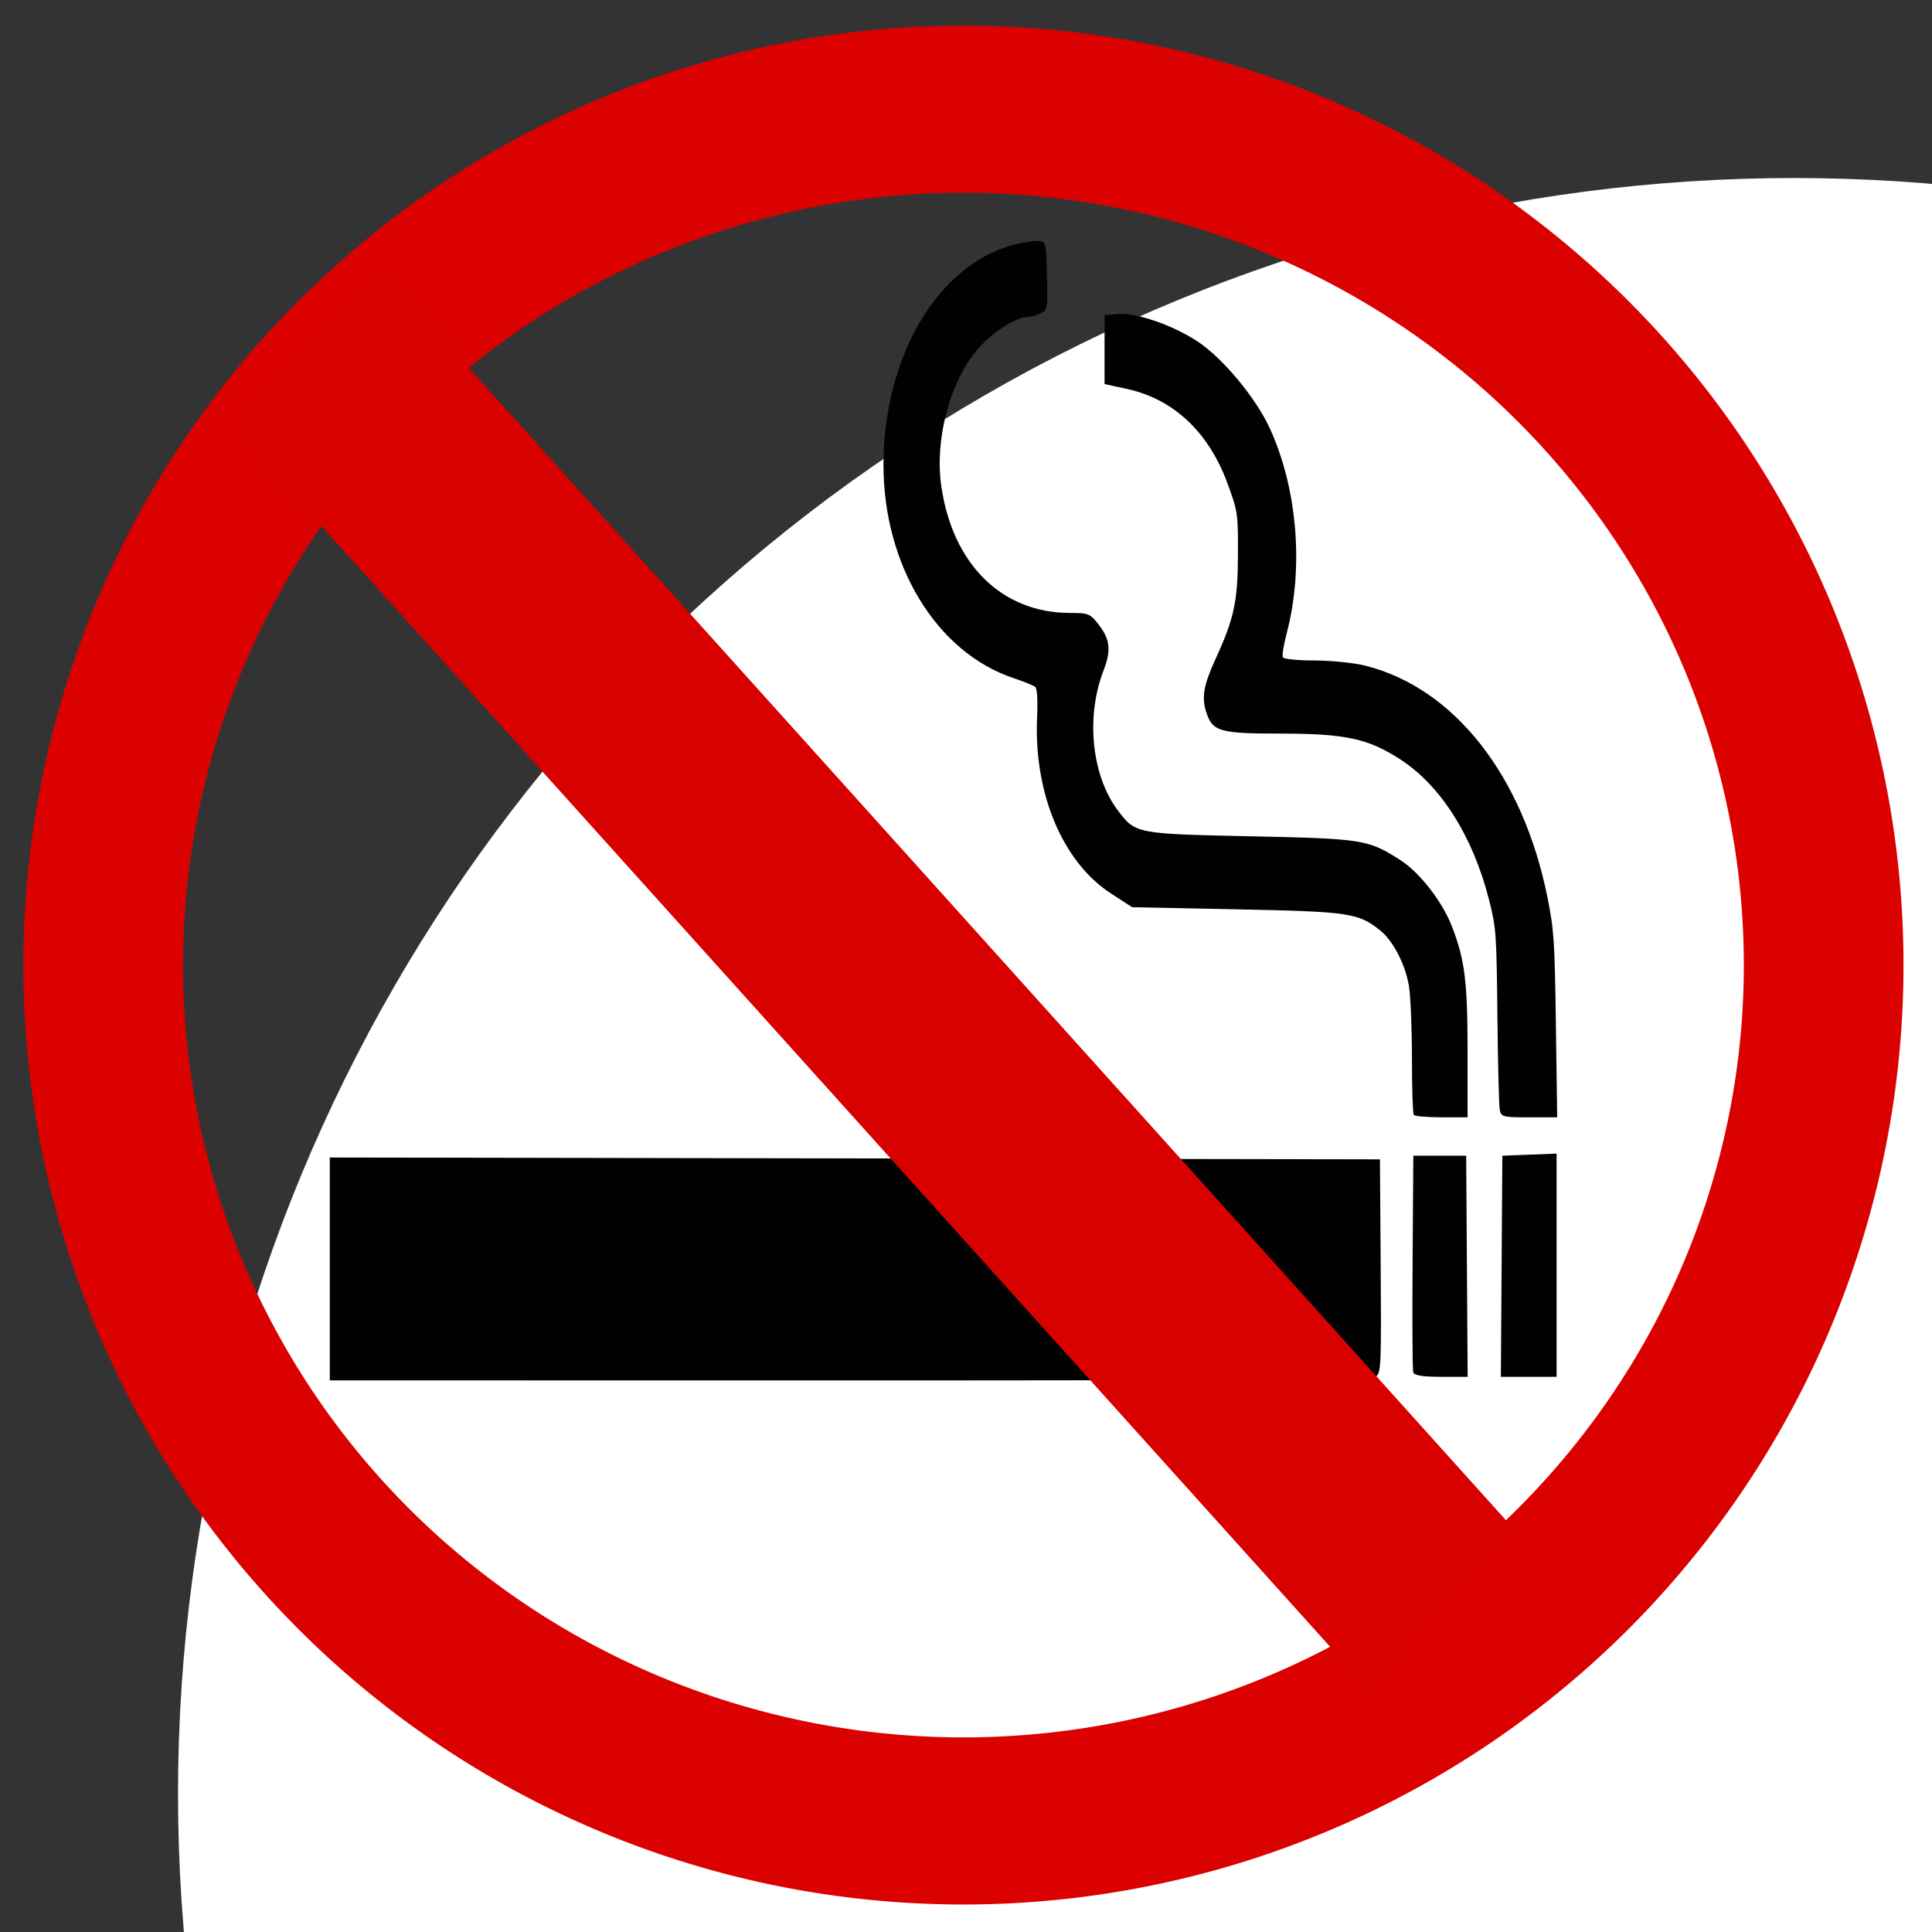
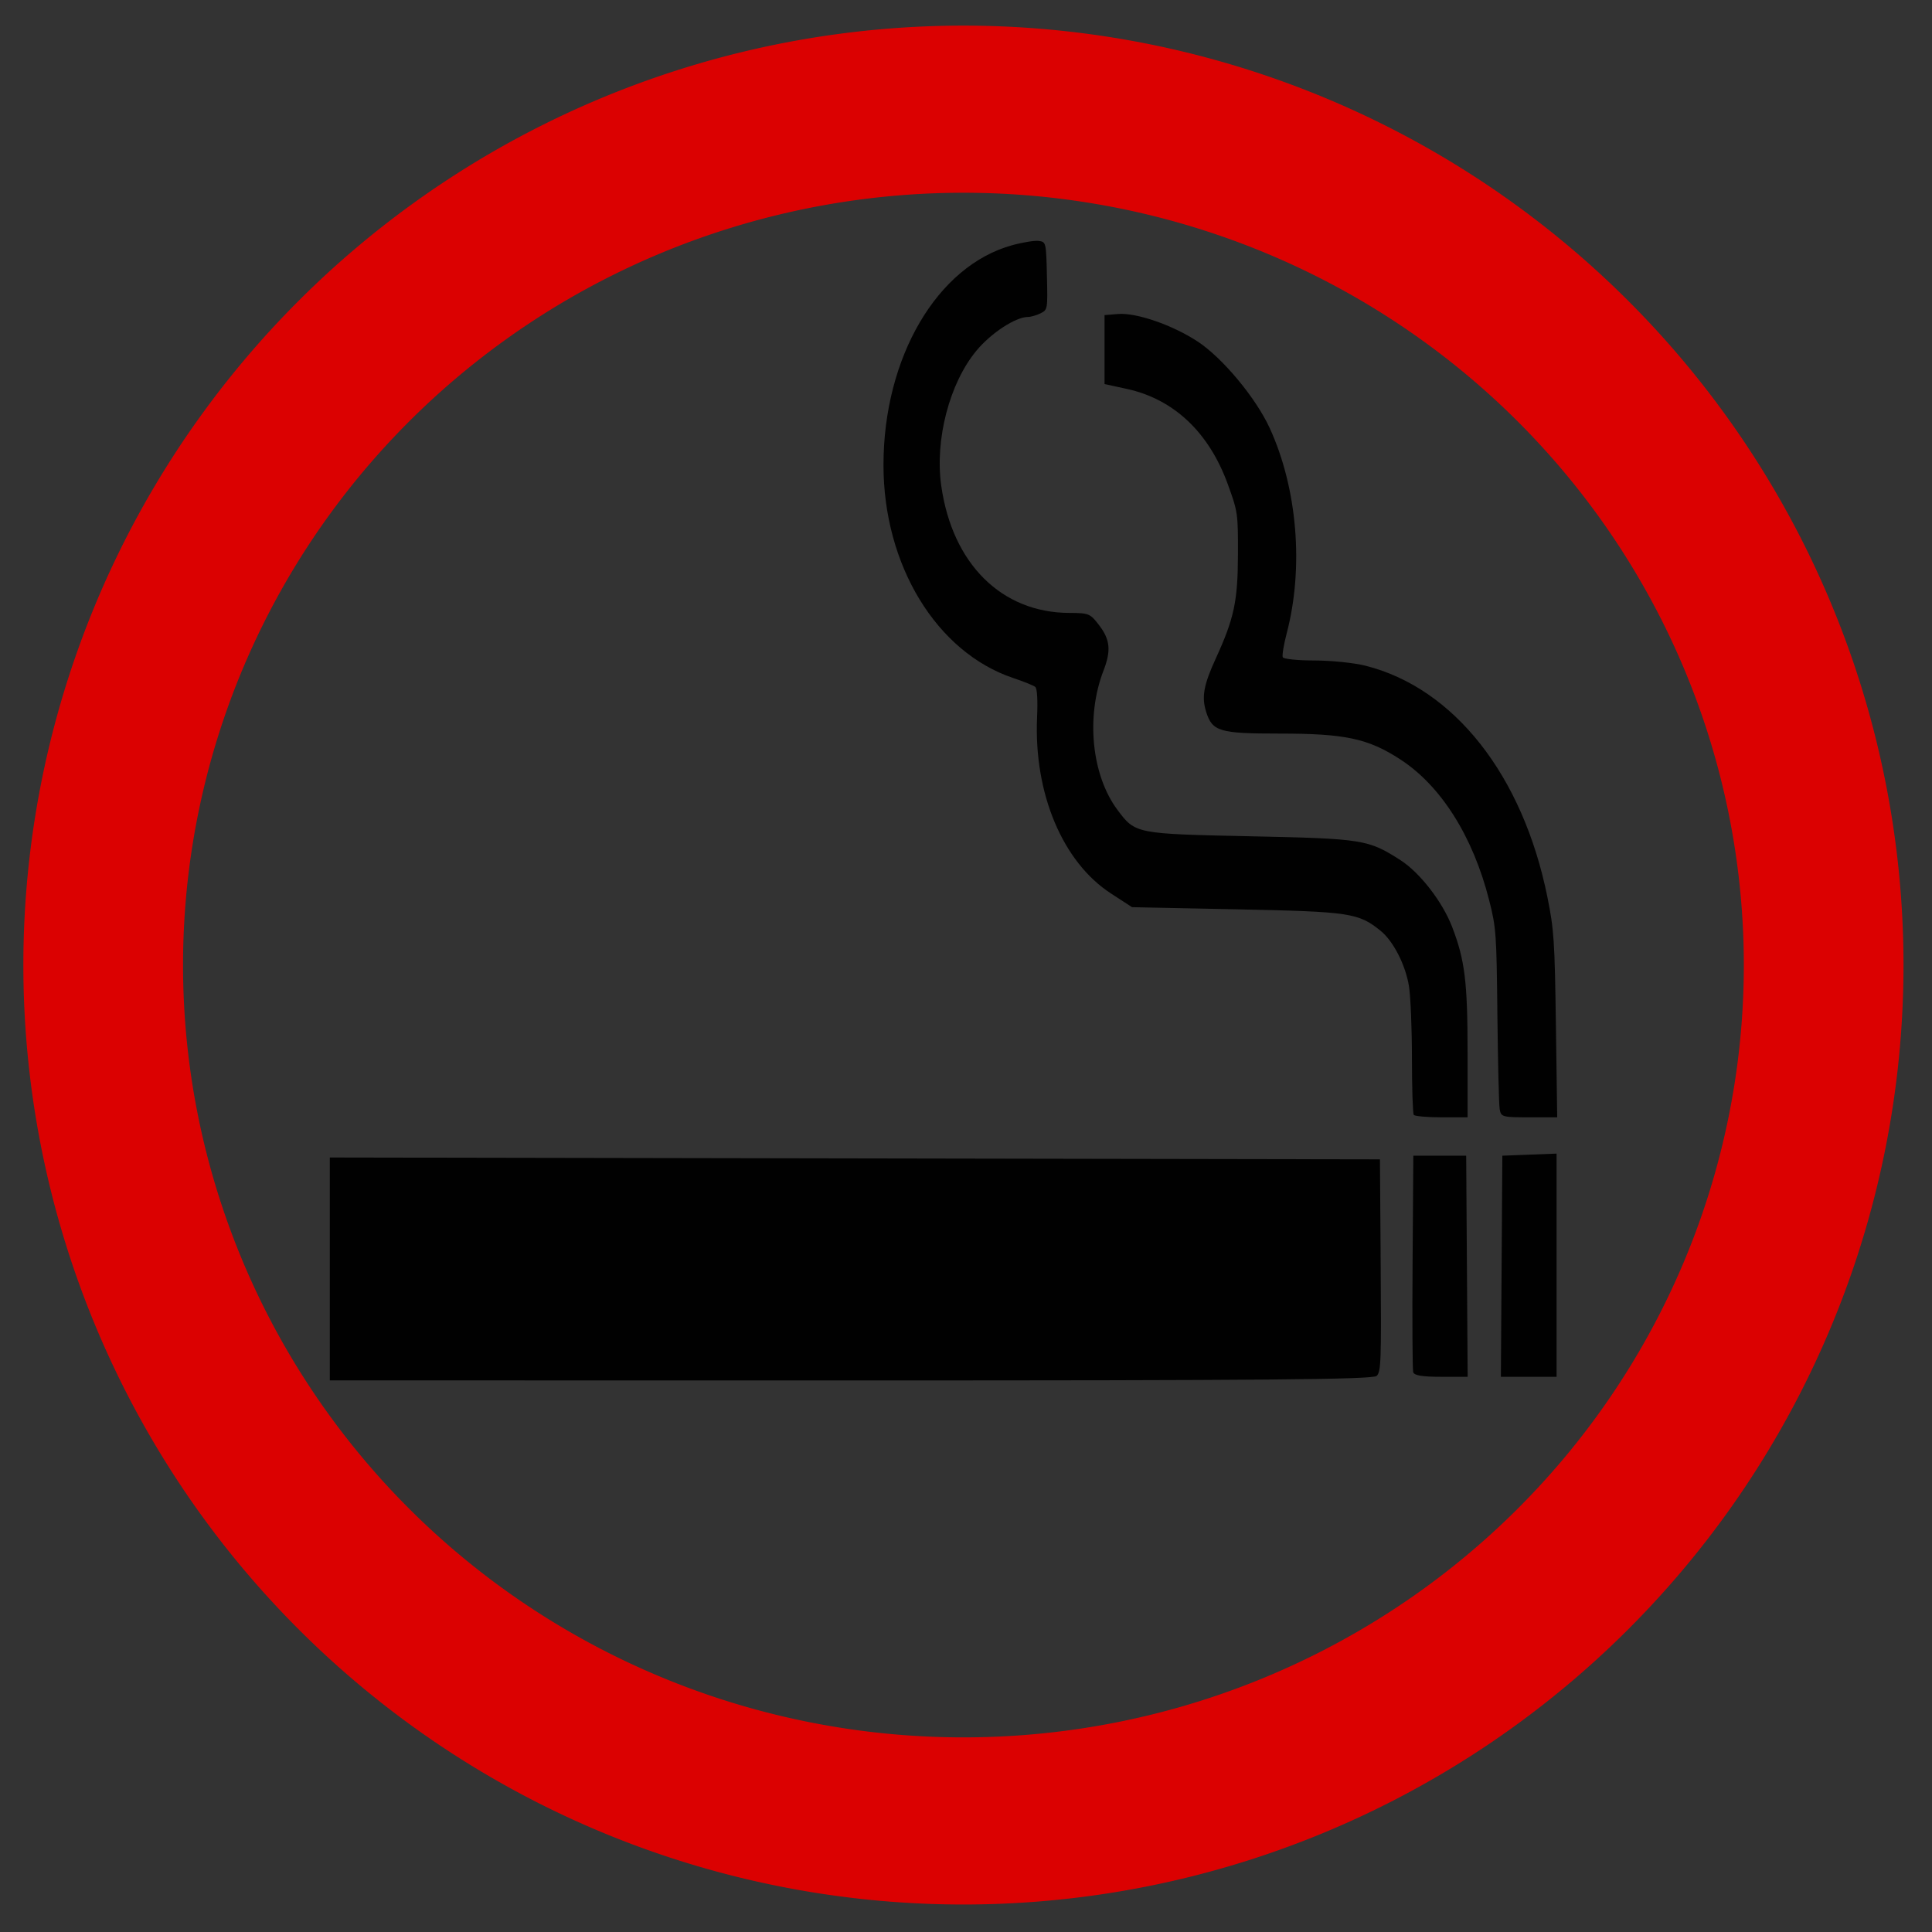
<svg xmlns="http://www.w3.org/2000/svg" xmlns:ns1="http://sodipodi.sourceforge.net/DTD/sodipodi-0.dtd" xmlns:ns2="http://www.inkscape.org/namespaces/inkscape" ns1:version="0.32" ns2:version="0.45.1" width="600" height="600" viewBox="0 0 350 350" version="1.0" ns2:output_extension="org.inkscape.output.svg.inkscape">
  <rect x="0" y="0" width="350" height="350" fill="#333333" stroke="none" />
-   <circle cx="325" cy="325" r="290" style="opacity:1;fill:#ffffff;fill-opacity:1;fill-rule:nonzero;stroke:#ffffff;stroke-width:5.5;stroke-linecap:square;stroke-linejoin:miter;stroke-miterlimit:4;stroke-dasharray:none;stroke-dashoffset:0;stroke-opacity:1" />
  <g transform="translate(40.5,-6.5) scale(1,1.105)">
    <path style="fill:#010101" d="M 19.248,213.919 L 19.248,195.649 L 114.369,195.8 L 209.49,195.952 L 209.625,213.327 C 209.747,229.158 209.682,230.77 208.895,231.455 C 208.209,232.052 188.572,232.205 113.64,232.198 L 19.248,232.189 L 19.248,213.919 z M 215.514,230.846 C 215.38,230.43 215.33,222.274 215.404,212.721 L 215.538,195.353 L 220.325,195.353 L 225.113,195.353 L 225.246,213.477 L 225.38,231.602 L 220.569,231.602 C 217.16,231.602 215.687,231.381 215.514,230.846 z M 231.531,213.477 L 231.664,195.353 L 236.578,195.181 L 241.491,195.01 L 241.491,213.306 L 241.491,231.602 L 236.444,231.602 L 231.397,231.602 L 231.531,213.477 z M 215.622,188.662 C 215.437,188.442 215.286,184.276 215.286,179.404 C 215.286,174.533 215.043,169.199 214.745,167.551 C 214.115,164.059 211.908,160.164 209.601,158.475 C 205.61,155.553 204.061,155.343 183.76,154.966 L 164.582,154.61 L 160.758,152.361 C 152.013,147.22 146.791,135.99 147.373,123.578 C 147.513,120.595 147.394,118.761 147.044,118.498 C 146.743,118.271 144.949,117.616 143.058,117.041 C 129.153,112.814 119.546,98.538 119.551,82.111 C 119.556,64.47 129.282,49.452 142.883,46.08 C 144.828,45.598 147.004,45.284 147.718,45.383 C 148.996,45.559 149.018,45.646 149.161,51.111 C 149.304,56.603 149.293,56.665 147.994,57.252 C 147.273,57.578 146.252,57.845 145.726,57.845 C 143.506,57.845 139.062,60.468 136.422,63.337 C 131.511,68.673 128.832,77.951 130.017,85.524 C 132.017,98.315 140.951,106.339 153.224,106.368 C 156.76,106.377 157.006,106.469 158.641,108.414 C 160.621,110.768 160.805,112.56 159.405,115.838 C 156.184,123.38 157.254,132.99 161.948,138.671 C 165.18,142.581 165.215,142.588 186.056,142.986 C 206.431,143.376 207.37,143.512 213.204,146.9 C 216.714,148.939 220.804,153.709 222.546,157.795 C 224.878,163.265 225.365,166.827 225.365,178.402 L 225.365,189.061 L 220.661,189.061 C 218.074,189.061 215.806,188.882 215.622,188.662 z M 231.18,187.713 C 231.042,186.972 230.856,180.029 230.767,172.285 C 230.613,158.883 230.541,157.974 229.258,153.411 C 226.326,142.985 220.531,134.691 213.158,130.37 C 207.312,126.944 203.194,126.149 191.279,126.149 C 180.402,126.149 179.126,125.806 178.002,122.579 C 177.159,120.159 177.549,118.184 179.72,113.899 C 183.076,107.271 183.741,104.462 183.766,96.791 C 183.788,90.056 183.747,89.795 181.924,85.259 C 178.509,76.754 172.136,71.314 163.631,69.641 L 159.599,68.848 L 159.599,63.197 L 159.599,57.545 L 162.021,57.361 C 165.34,57.109 171.933,59.171 176.481,61.882 C 180.994,64.573 187.012,71.12 189.522,76.069 C 194.531,85.946 195.721,98.914 192.606,109.681 C 192.06,111.566 191.737,113.346 191.888,113.637 C 192.04,113.928 194.625,114.166 197.633,114.166 C 200.641,114.166 204.79,114.55 206.852,115.019 C 222.925,118.676 235.377,133 239.826,152.951 C 241.021,158.312 241.151,160.076 241.367,173.933 L 241.602,189.061 L 236.517,189.061 C 231.653,189.061 231.42,189.003 231.18,187.713 z " />
    <g>
      <path transform="matrix(0.322,0,0,0.305,-61.671,-1.584)" d="M 1091.755 543.226 A 483.974 460.057 0 1 1  123.807,543.226 A 483.974 460.057 0 1 1  1091.755 543.226 z" ns1:ry="460.05673" ns1:rx="483.97406" ns1:cy="543.22638" ns1:cx="607.78137" style="fill:#800000;fill-opacity:0;stroke:#db0101;stroke-width:89.836;stroke-linejoin:miter;stroke-miterlimit:4;stroke-dasharray:none;stroke-opacity:1" ns1:type="arc" />
-       <path ns2:connector-type="polyline" d="M 15.478,63.471 L 219.818,268.936" style="fill:none;fill-rule:evenodd;stroke:#d90000;stroke-width:37.214;stroke-linecap:butt;stroke-linejoin:miter;stroke-miterlimit:4;stroke-dasharray:none;stroke-opacity:1" />
    </g>
  </g>
</svg>